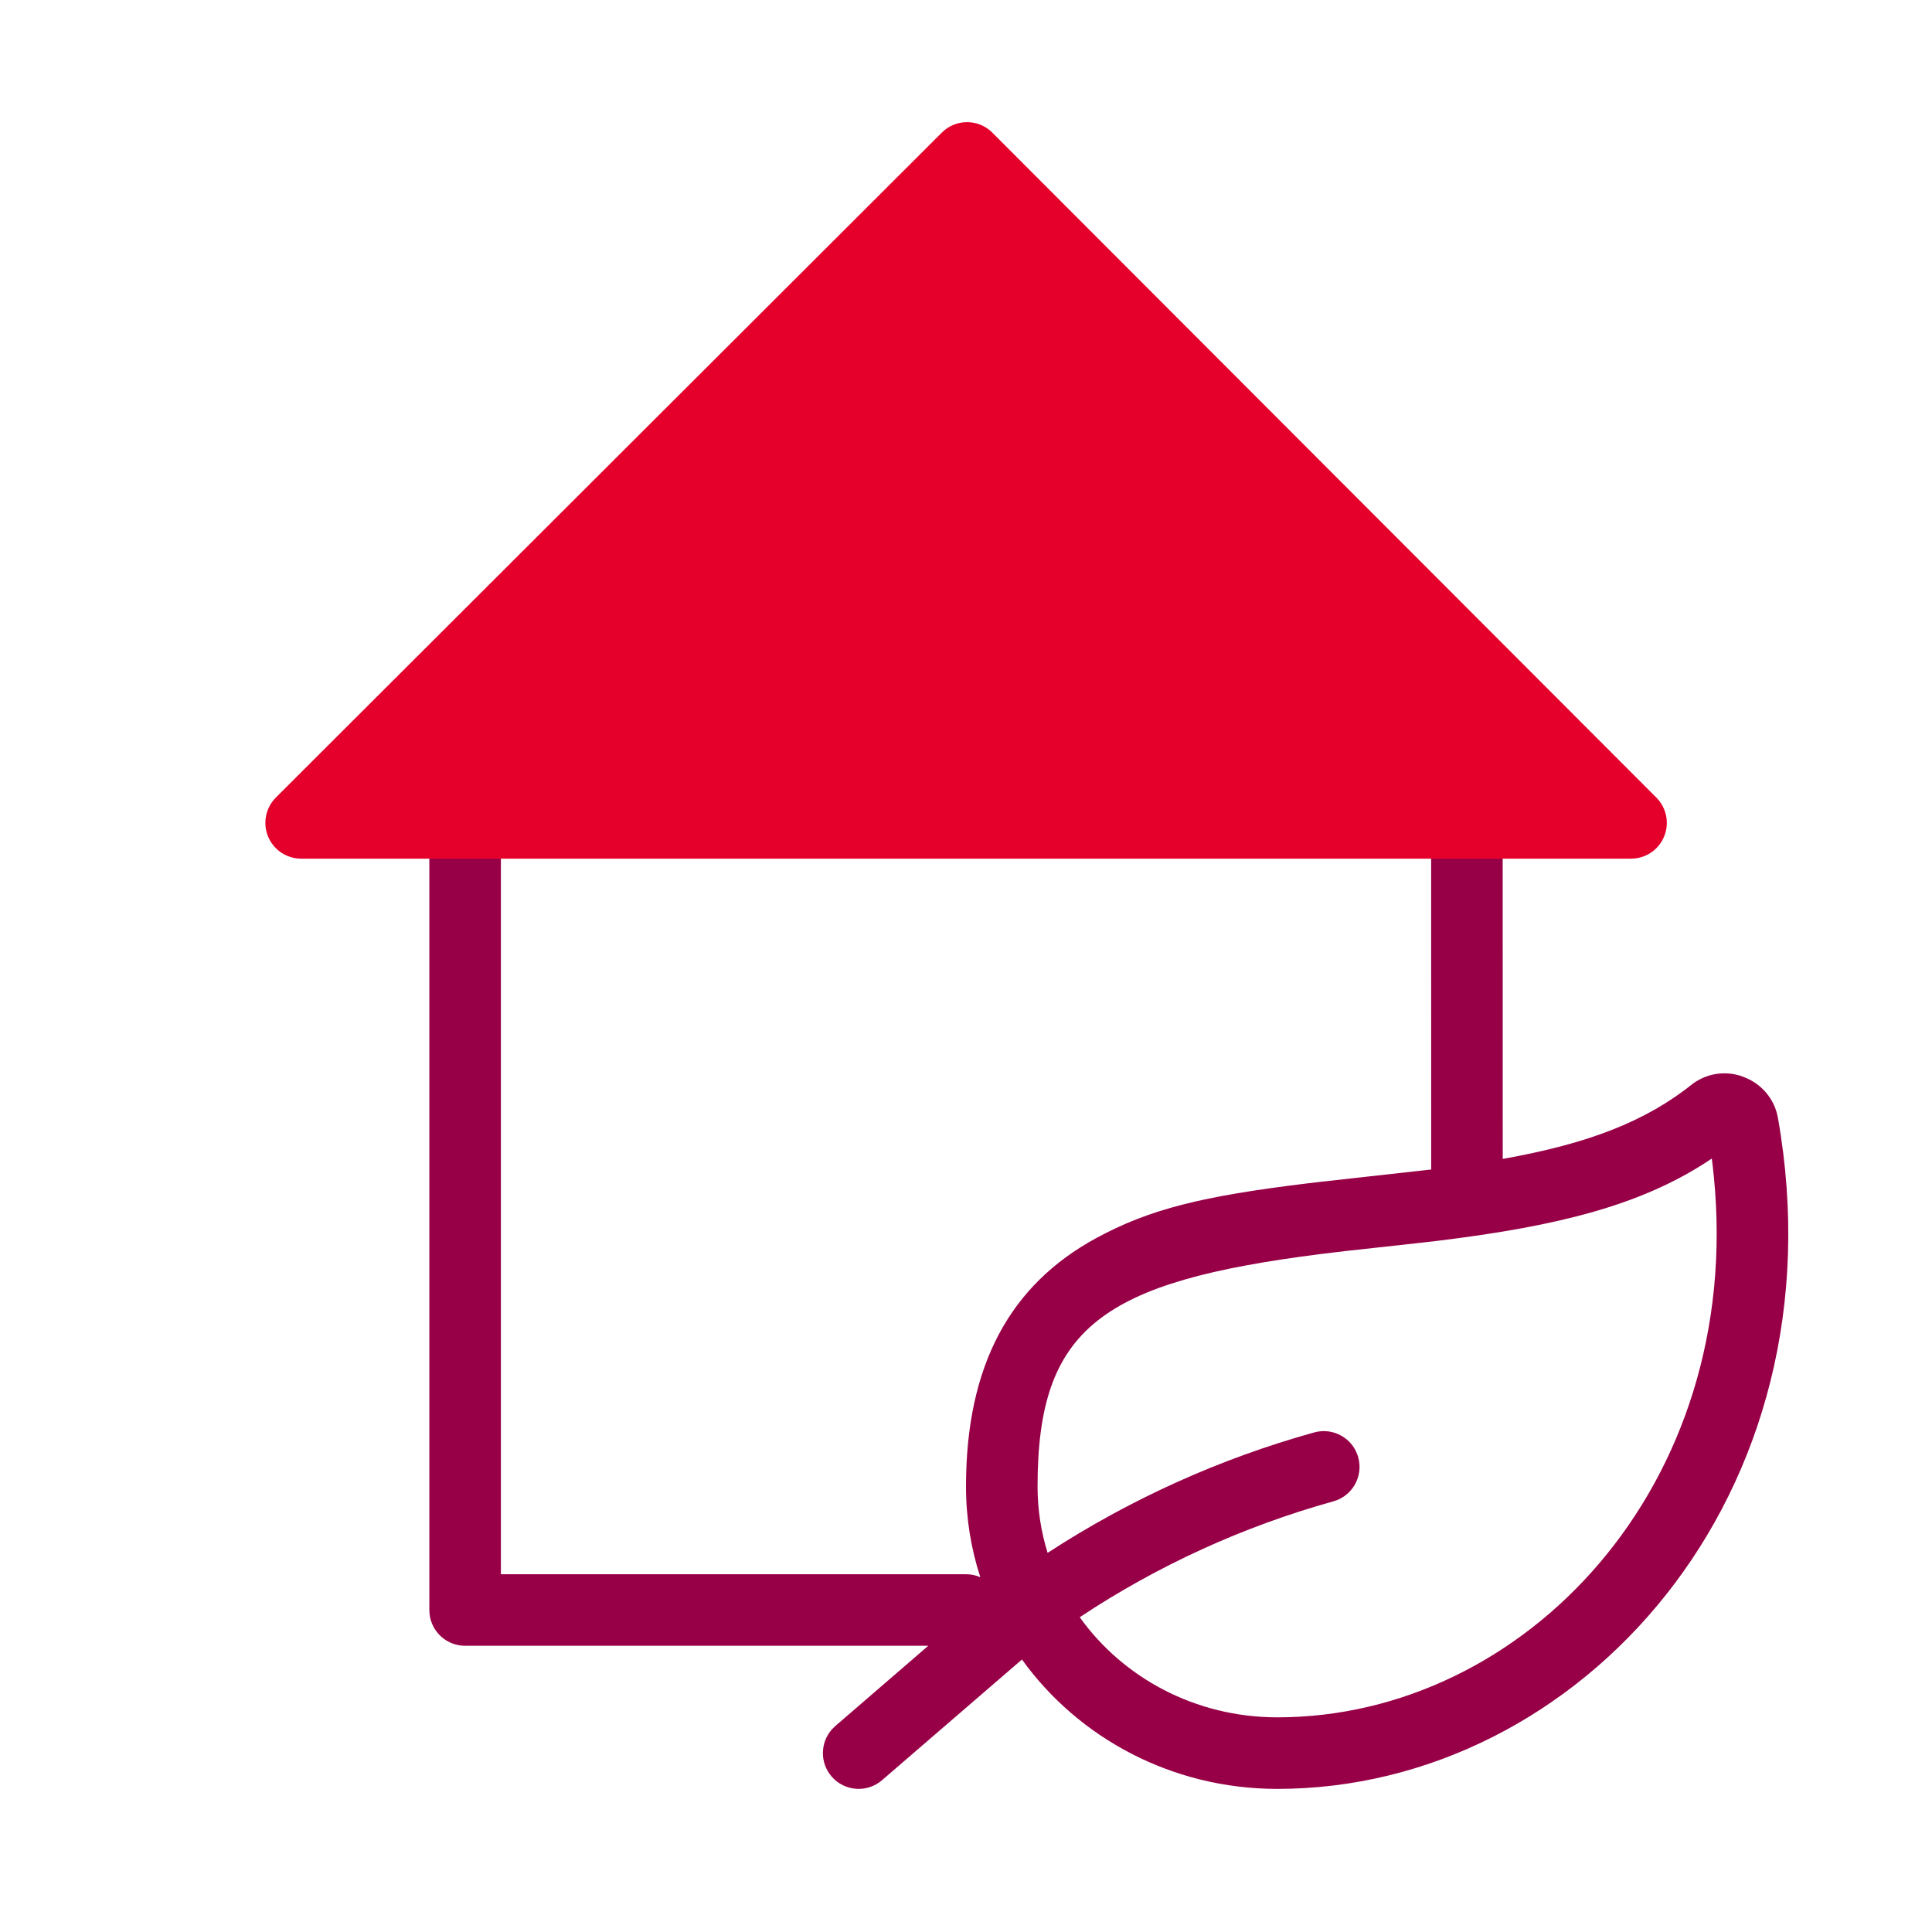
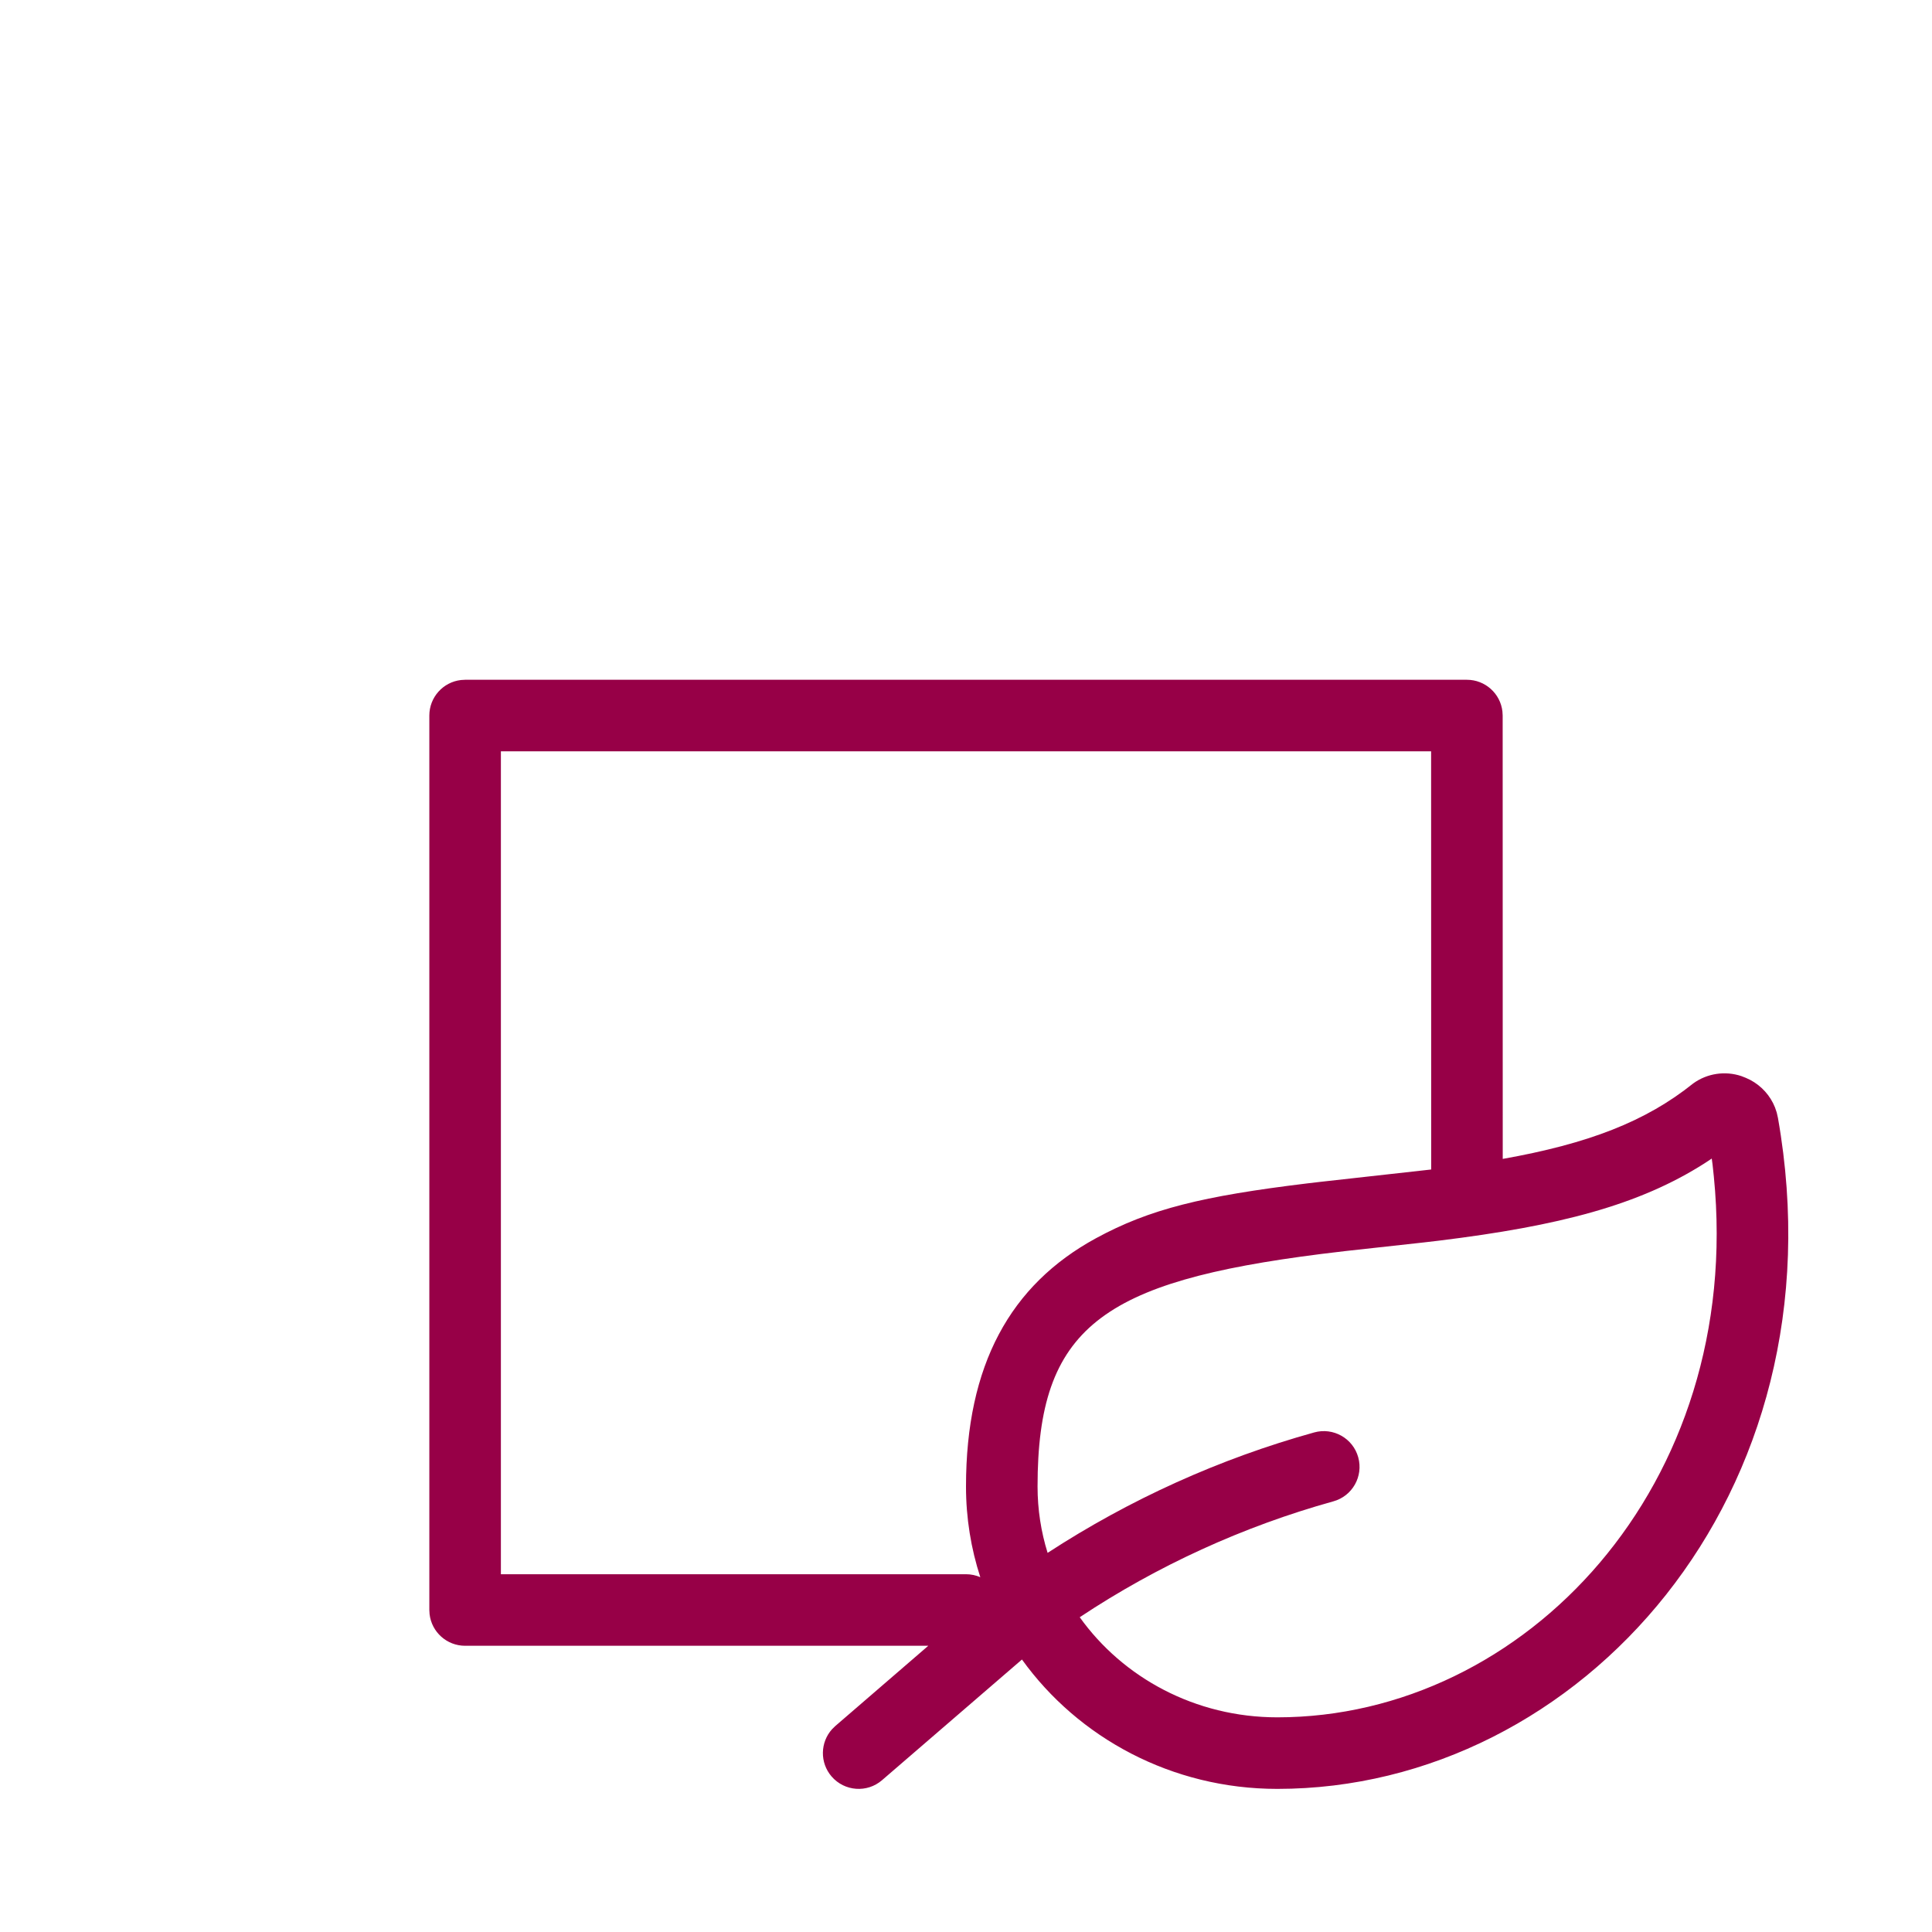
<svg xmlns="http://www.w3.org/2000/svg" width="54px" height="54px" viewBox="0 0 54 54" version="1.1">
  <title>ico/54x54/ventajas/medioambiente/hipotecasgreen</title>
  <desc>Created with Sketch.</desc>
  <g id="ico/54x54/ventajas/medioambiente/hipotecasgreen" stroke="none" stroke-width="1" fill="none" fill-rule="evenodd">
    <path d="M41,19 C41.513,19 41.936,19.386 41.993,19.883 L42,20 L42.002,32.392 C44.392,31.966 45.992,31.352 47.326,30.282 C47.717,29.999 48.22,29.926 48.671,30.077 L48.796,30.126 L48.918,30.183 C49.234,30.35 49.48,30.623 49.611,30.951 L49.66,31.095 L49.694,31.245 C51.553,41.773 44.165,50 35.701,50 C32.75,50 30.138,48.571 28.564,46.384 L24.653,49.757 C24.235,50.118 23.604,50.071 23.243,49.653 C22.91,49.267 22.924,48.699 23.257,48.331 L23.347,48.243 L25.946,46 L13,46 C12.487,46 12.064,45.614 12.007,45.117 L12,45 L12,20 C12,19.487 12.386,19.064 12.883,19.007 L13,19 L41,19 Z M47.844,32.382 L47.649,32.511 C45.812,33.685 43.575,34.265 40.217,34.677 L39.772,34.729 L37.599,34.968 L36.926,35.049 C30.795,35.827 29,37.101 29,41.548 C29,42.192 29.098,42.815 29.281,43.403 C31.578,41.907 34.09,40.771 36.732,40.037 C37.264,39.889 37.816,40.2 37.963,40.732 C38.111,41.264 37.8,41.816 37.268,41.963 C34.74,42.666 32.341,43.766 30.179,45.202 C31.386,46.891 33.407,48 35.702,48 C42.612,48 48.758,41.517 47.902,32.882 L47.867,32.553 L47.844,32.382 Z M40,21 L14,21 L14,44 L27,44 C27.142,44 27.278,44.03 27.4,44.083 C27.14,43.284 27,42.432 27,41.548 C27,38.151 28.239,35.912 30.633,34.609 C32.132,33.793 33.611,33.432 36.548,33.075 L36.923,33.031 L40.002,32.688 L40.002,32.688 L40,21 Z" id="Shape" fill="#970047" />
-     <path d="M27.737,3.708 L46.296,22.293 C46.686,22.684 46.686,23.317 46.295,23.708 C46.107,23.895 45.853,24 45.588,24 L8.417,24 C7.864,24 7.417,23.552 7.417,23 C7.417,22.735 7.522,22.48 7.71,22.292 L26.323,3.707 C26.714,3.316 27.347,3.317 27.737,3.708 C27.737,3.708 27.737,3.708 27.737,3.708 Z" id="Rectangle" fill="#E4002B" />
  </g>
</svg>